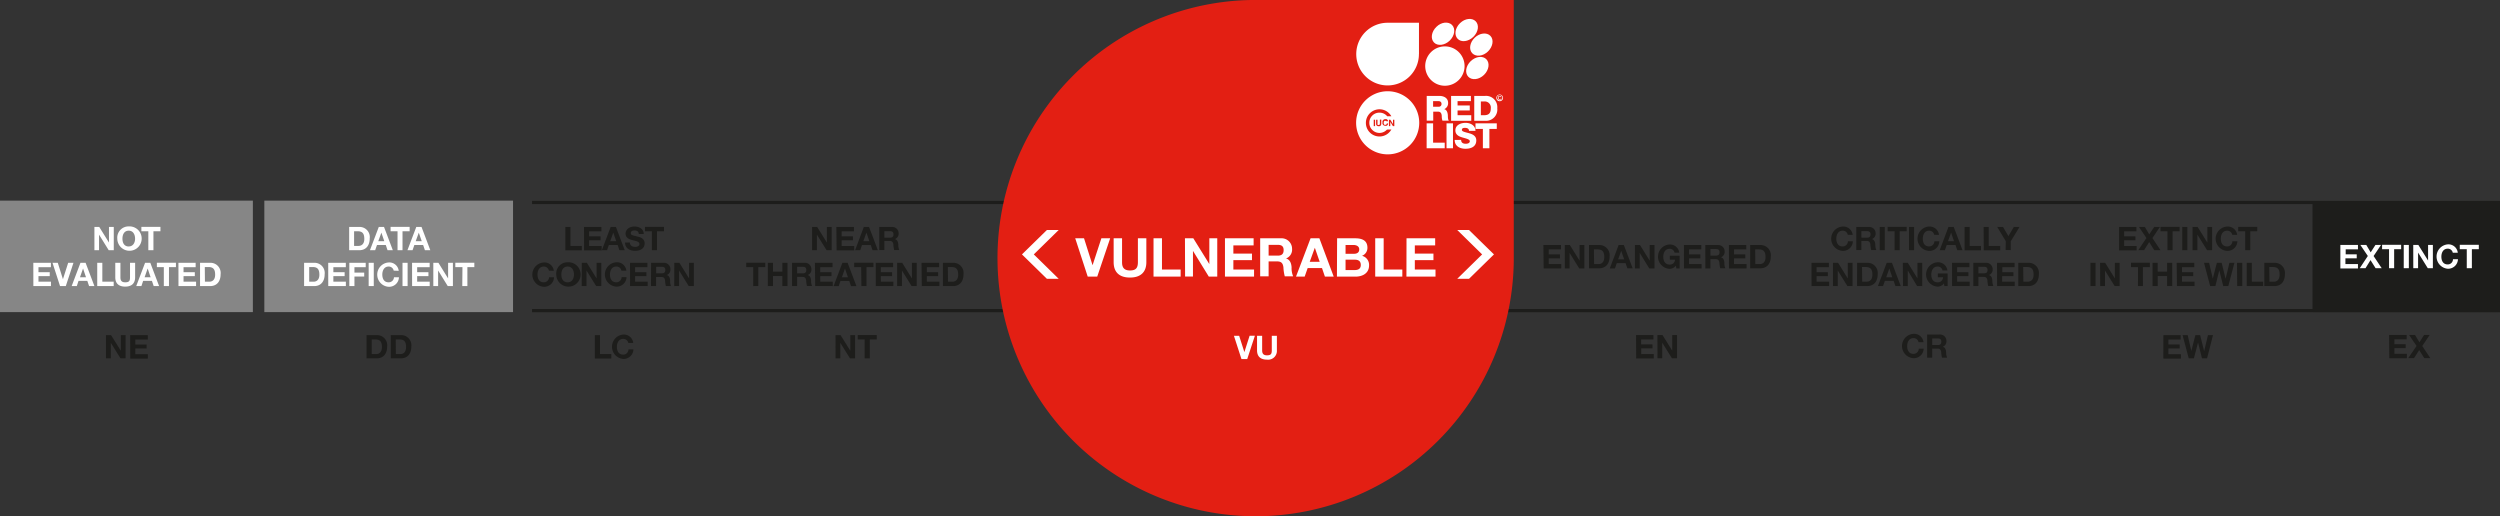
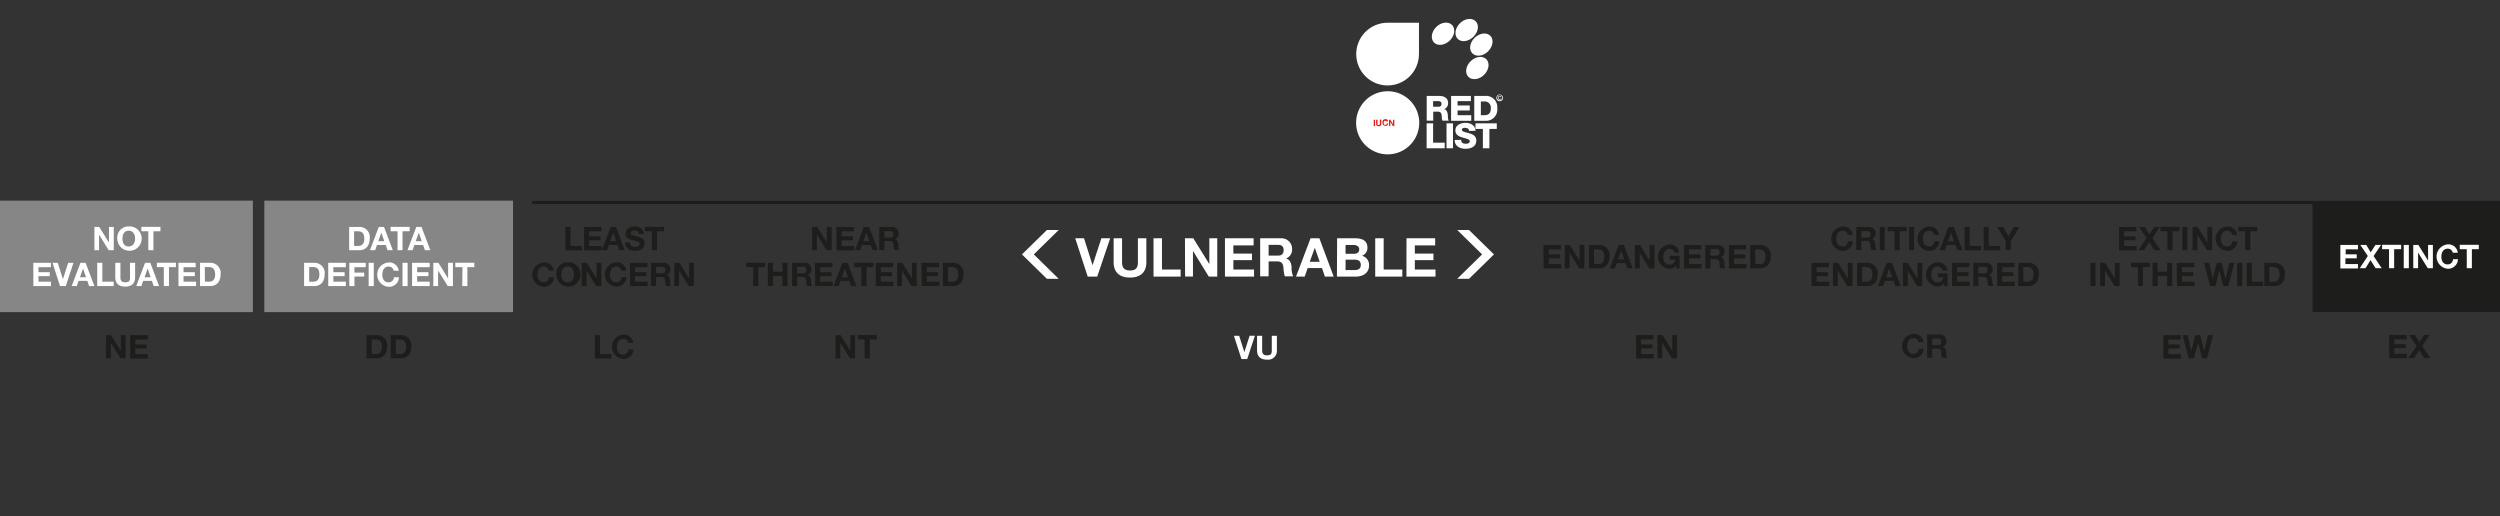
<svg xmlns="http://www.w3.org/2000/svg" viewBox="0 0 568 117.32">
  <rect x="0" y="0" width="568" height="117.32" fill="#333333" stroke="none" />
  <defs>
    <clipPath id="clip-path" transform="translate(-.55)">
      <path fill="none" d="M308.68 4.3h33.36v30.76h-33.36z" />
    </clipPath>
    <style>
      .cls-3{fill:#1d1d1b}.cls-4{fill:#868686}.cls-5{fill:#fff}.cls-6{fill:#e31f13}.cls-7{clip-path:url(#clip-path)}
    </style>
  </defs>
-   <path fill="none" stroke="#1d1d1b" stroke-width=".74" d="M120.88 46H568M120.88 70.57H568" />
+   <path fill="none" stroke="#1d1d1b" stroke-width=".74" d="M120.88 46H568H568" />
  <path d="M525.4 45.81V70.9H568V45.81h-42.6z" class="cls-3" />
  <path d="M60.06 45.58v25.33h56.5V45.58h-56.5z" class="cls-4" />
  <path d="M79.33 51.56h2.28A2.31 2.31 0 0 1 84 54.17c0 1.54-.78 2.68-2.39 2.68h-2.28Zm1.12 4.31h1c.68 0 1.32-.42 1.32-1.58s-.37-1.75-1.52-1.75h-.8Zm5.61-4.31h1.19l2 5.29h-1.2l-.4-1.18h-2l-.41 1.18h-1.19Zm-.12 3.24h1.37l-.66-1.94Zm4.38-2.26h-1.58v-1h4.33v1h-1.62v4.31h-1.13Zm4.26-.98h1.19l2 5.29h-1.23l-.4-1.18h-2l-.41 1.18h-1.16Zm-.13 3.24h1.37l-.67-1.94Zm-25.36 4.91h2.28a2.31 2.31 0 0 1 2.39 2.61c0 1.54-.78 2.68-2.39 2.68h-2.28ZM70.25 64h1c.67 0 1.31-.42 1.31-1.58s-.37-1.75-1.52-1.75h-.79Zm4.32-4.29h4v1h-2.83v1.13h2.56v.9h-2.56V64h2.84v1h-4Zm4.8 0h3.72v1h-2.56v1.22h2.22v.9h-2.22V65h-1.16Zm4.39 0h1.16V65h-1.16Zm5.69 1.78a1.15 1.15 0 0 0-1.16-.93c-1 0-1.43.89-1.43 1.82s.39 1.76 1.43 1.76A1.19 1.19 0 0 0 89.51 63h1.13a2.23 2.23 0 0 1-2.33 2.16 2.77 2.77 0 0 1 0-5.53 2.14 2.14 0 0 1 2.28 1.9Zm2-1.78h1.16V65h-1.16Zm2.17 0h4v1h-2.84v1.13h2.56v.9h-2.56V64h2.85v1h-4Zm4.83 0h1.16l2.2 3.55v-3.55h1.09V65h-1.17l-2.19-3.54V65h-1.09Zm6.62.98h-1.62v-1h4.32v1h-1.58V65h-1.16Z" class="cls-5" />
  <path d="M83.28 76.14h2.28a2.31 2.31 0 0 1 2.4 2.61c0 1.53-.79 2.67-2.4 2.67h-2.28Zm1.17 4.31h1c.67 0 1.32-.42 1.32-1.59s-.37-1.74-1.53-1.74h-.79Zm4.33-4.31h2.27a2.31 2.31 0 0 1 2.4 2.61c0 1.53-.78 2.67-2.4 2.67h-2.27Zm1.16 4.31h1c.68 0 1.32-.42 1.32-1.59s-.37-1.74-1.52-1.74h-.83Z" class="cls-3" />
  <path d="M0 45.58v25.33h57.45V45.58H0z" class="cls-4" />
  <path d="M21.45 51.56h1.1l2.21 3.55v-3.55h1.09v5.29H24.7l-2.2-3.54v3.54h-1.05Zm7.8-.12a2.77 2.77 0 1 1-2.6 2.79 2.56 2.56 0 0 1 2.6-2.79Zm0 4.55c1 0 1.44-.88 1.44-1.76s-.4-1.82-1.44-1.82-1.43.89-1.43 1.82.39 1.77 1.43 1.77Z" class="cls-5" />
  <path d="M33.7 52.54h-1.58v-1h4.33v1h-1.59v4.31H33.7ZM7.57 59.71h4v1H8.74v1.13h2.56v.9H8.74V64h2.84v1h-4ZM14.95 65h-1.31l-1.71-5.29h1.2l1.17 3.72 1.19-3.72h1.2Zm3.33-5.29h1.17l2 5.29h-1.21l-.4-1.18h-2L17.45 65h-1.17ZM18.17 63h1.37l-.67-2Zm3.92-3.29h1.16V64h2.58v1h-3.74ZM30.7 63c0 1.43-.84 2.12-2.26 2.12s-2.25-.69-2.25-2.12v-3.29h1.17V63c0 .58.14 1.14 1.08 1.14s1.1-.36 1.1-1.14v-3.29h1.16Zm2.26-3.29h1.19l2 5.29h-1.23l-.4-1.18h-2L32.13 65h-1.18ZM32.85 63h1.37l-.67-2Zm4.37-2.31h-1.58v-1h4.33v1h-1.58V65h-1.17Zm3.32-.98h3.91v1H41.7v1.13h2.56v.9H41.7V64h2.85v1h-4Zm4.91 0h2.28a2.31 2.31 0 0 1 2.39 2.61c0 1.54-.78 2.68-2.39 2.68h-2.28ZM46.56 64h1c.68 0 1.32-.42 1.32-1.58s-.37-1.75-1.52-1.75h-.83Z" class="cls-5" />
  <path d="M24.08 76.14h1.15l2.22 3.54v-3.54h1.09v5.28h-1.16l-2.2-3.53v3.53h-1.1Zm5.5 0h4v1h-2.83v1.13h2.56v.9h-2.56v1.3h2.84v1h-4Zm321.08-20.47h4v1h-2.79v1.13h2.56v.91h-2.56V60h2.85v1h-4Zm4.86 0h1.15l2.21 3.55v-3.55h1.09V61h-1.16l-2.2-3.54V61h-1.08Zm5.5 0h2.28a2.32 2.32 0 0 1 2.4 2.62c0 1.53-.79 2.67-2.4 2.67h-2.28Zm1.16 4.33h1c.67 0 1.31-.41 1.31-1.58s-.37-1.75-1.52-1.75h-.83Zm5.57-4.33h1.19l2 5.29h-1.21l-.4-1.18h-2l-.41 1.22h-1.18Zm-.11 3.25h1.37l-.67-1.92Zm3.81-3.25h1.16l2.2 3.55v-3.55h1.09V61h-1.17l-2.19-3.54V61h-1.09Zm9.31 4.69a1.81 1.81 0 0 1-1.46.72 2.77 2.77 0 0 1 0-5.53 2.12 2.12 0 0 1 2.23 1.86h-1.08a1.08 1.08 0 0 0-1.12-.88c-1 0-1.43.88-1.43 1.81s.39 1.77 1.43 1.77a1.14 1.14 0 0 0 1.23-1.11h-1.17v-.9h2.22V61h-.74Zm1.83-4.69h3.95v1h-2.79v1.13h2.57v.91h-2.57V60h2.85v1h-4Zm4.86 0h2.85a1.45 1.45 0 0 1 1.54 1.46 1.31 1.31 0 0 1-.83 1.33c.57.15.73.7.77 1.24a2.83 2.83 0 0 0 .22 1.25h-1.16a6 6 0 0 1-.19-1.27c-.08-.55-.29-.8-.88-.8h-1.16V61h-1.16Zm1.16 2.4h1.27c.52 0 .8-.23.8-.76s-.28-.73-.8-.73h-1.27Zm4.2-2.4h3.95v1h-2.79v1.13h2.56v.91h-2.56V60h2.85v1h-4Zm4.83 0h2.28a2.32 2.32 0 0 1 2.4 2.62c0 1.53-.78 2.67-2.4 2.67h-2.28Zm1.17 4.33h1c.68 0 1.32-.41 1.32-1.58s-.37-1.75-1.52-1.75h-.83Zm-27.1 16.12h3.95v1h-2.79v1.13h2.58v.91h-2.56v1.29h2.85v1h-4Zm4.86 0h1.15l2.21 3.54v-3.54h1.09v5.28h-1.16l-2.2-3.54v3.54h-1.08Zm104.88-24.56h3.95v1h-2.79v1.13h2.56v.9h-2.56v1.3h2.84v1h-4Zm6.22 2.52-1.7-2.52h1.34l1 1.69 1.14-1.69h1.28l-1.7 2.53 1.84 2.76h-1.42L488.3 55l-1.17 1.83h-1.31Zm4.78-1.54h-1.58v-1h4.33v1h-1.58v4.31h-1.17Zm3.36-.98h1.16v5.29h-1.16Zm2.34 0h1.15l2.21 3.55v-3.55h1.09v5.29h-1.15l-2.2-3.54v3.54h-1.1Zm9.01 1.78a1.15 1.15 0 0 0-1.16-.93c-1 0-1.43.89-1.43 1.82s.39 1.76 1.43 1.76a1.18 1.18 0 0 0 1.2-1.18h1.13A2.23 2.23 0 0 1 506 57a2.77 2.77 0 0 1 0-5.53 2.14 2.14 0 0 1 2.28 1.9Zm2.95-.8h-1.59v-1h4.33v1h-1.58v4.31h-1.16Zm-35.16 7.17h1.16V65h-1.16Zm2.19 0h1.16l2.2 3.55v-3.55h1.08V65h-1.13l-2.2-3.54V65h-1.09Zm8.61.98h-1.59v-1h4.29v1h-1.58V65h-1.12Zm3.31-.98h1.17v2h2.13v-2h1.17V65h-1.17v-2.28h-2.13V65h-1.17Zm5.48 0h4v1h-2.79v1.13h2.56v.9h-2.56V64h2.85v1h-4ZM506.27 65h-1.15l-.9-3.6-.88 3.6h-1.19l-1.4-5.29h1.16l.84 3.6.92-3.6h1.09l.9 3.64.86-3.64h1.14Zm1.97-5.29h1.21V65h-1.16Zm2.21 0h1.17V64h2.57v1h-3.74Zm4 0h2.28a2.31 2.31 0 0 1 2.4 2.61c0 1.54-.79 2.68-2.4 2.68h-2.28Zm1.17 4.29h1c.67 0 1.31-.42 1.31-1.58s-.37-1.75-1.52-1.75h-.83Zm-24.1 12.14h3.93v1h-2.79v1.13h2.56v.9h-2.56v1.3h2.85v1h-4Zm9.93 5.28h-1.16l-.89-3.59-.95 3.59h-1.17l-1.4-5.28h1.16l.83 3.6.92-3.6h1.08l.91 3.64.87-3.64h1.14Z" class="cls-3" />
  <path d="M531.73 55.65h4v1h-2.79v1.14h2.51v.9h-2.57V60h2.85v1h-4Zm6.24 2.51-1.7-2.51h1.35l1 1.68 1.08-1.68h1.27l-1.69 2.52 1.84 2.76h-1.39l-1.15-1.83-1.13 1.83h-1.31Zm4.82-1.54h-1.58v-1h4.33v1h-1.59v4.31h-1.16Zm3.34-.97h1.16v5.28h-1.16Zm2.16 0h1.16l2.21 3.54v-3.54h1.09v5.28h-1.16l-2.2-3.54v3.54h-1.09Zm8.98 1.77a1.13 1.13 0 0 0-1.15-.92c-1 0-1.44.88-1.44 1.81s.4 1.77 1.44 1.77a1.19 1.19 0 0 0 1.2-1.19h1.13a2.24 2.24 0 0 1-2.32 2.17 2.78 2.78 0 0 1 0-5.54 2.14 2.14 0 0 1 2.28 1.9Zm3.18-.8h-1.59v-1h4.33v1h-1.58v4.31h-1.16Z" class="cls-5" />
  <path d="M542.8 76.09h4v1h-2.79v1.11h2.56v.9h-2.56v1.29h2.84v1h-4Zm6.24 2.51-1.7-2.51h1.35l1 1.68 1.07-1.68h1.27l-1.69 2.52 1.84 2.76h-1.38l-1.16-1.83-1.18 1.83h-1.31ZM419.8 53.34a1.13 1.13 0 0 0-1.15-.93c-1 0-1.44.89-1.44 1.82s.4 1.76 1.44 1.76a1.19 1.19 0 0 0 1.2-1.18h1.12a2.23 2.23 0 0 1-2.32 2.19 2.77 2.77 0 0 1 0-5.53 2.14 2.14 0 0 1 2.28 1.9Zm1.95-1.78h2.84a1.45 1.45 0 0 1 1.55 1.44 1.29 1.29 0 0 1-.84 1.32c.57.15.74.7.77 1.24a3 3 0 0 0 .23 1.25h-1.17a6.07 6.07 0 0 1-.18-1.27c-.08-.55-.3-.8-.88-.8h-1.16v2.07h-1.16Zm1.16 2.44h1.27c.52 0 .8-.22.8-.75s-.28-.73-.8-.73h-1.27Zm4.16-2.44h1.16v5.29h-1.16Zm3.38.98h-1.58v-1h4.33v1h-1.59v4.31h-1.16Zm3.28-.98h1.16v5.29h-1.16Zm5.72 1.78a1.15 1.15 0 0 0-1.16-.93c-1 0-1.43.89-1.43 1.82s.39 1.76 1.43 1.76a1.19 1.19 0 0 0 1.2-1.18h1.12a2.22 2.22 0 0 1-2.35 2.19 2.77 2.77 0 0 1 0-5.53 2.14 2.14 0 0 1 2.28 1.9Zm3.24-1.78h1.2l2 5.29h-1.2l-.4-1.18h-2l-.41 1.18h-1.18Zm-.11 3.24h1.37l-.66-1.94Zm3.77-3.24h1.16v4.31h2.58v1h-3.74Zm4.33 0h1.16v4.31h2.61v1h-3.74Zm5.03 3.23-1.94-3.23h1.31l1.23 2.09 1.23-2.09h1.3l-2 3.26v2h-1.17Zm-44.14 4.92h3.95v1h-2.79v1.13h2.56v.9h-2.56V64h2.85v1h-4Zm4.88 0h1.16l2.2 3.55v-3.55h1.09V65h-1.17l-2.19-3.54V65h-1.09Zm5.48 0h2.28a2.31 2.31 0 0 1 2.4 2.61c0 1.54-.79 2.68-2.4 2.68h-2.28Zm1.16 4.29h1c.67 0 1.32-.42 1.32-1.58s-.37-1.75-1.53-1.75h-.83Zm5.57-4.29h1.19l2 5.29h-1.21l-.4-1.18h-2l-.41 1.18h-1.17Zm-.11 3.29h1.37l-.67-2Zm3.77-3.29h1.13l2.2 3.55v-3.55h1.08V65h-1.16l-2.12-3.54V65h-1.09Zm9.34 4.69a1.79 1.79 0 0 1-1.45.72 2.77 2.77 0 0 1 0-5.53 2.12 2.12 0 0 1 2.24 1.86h-1.11a1.09 1.09 0 0 0-1.12-.89c-1 0-1.43.89-1.43 1.82s.39 1.76 1.43 1.76a1.14 1.14 0 0 0 1.23-1.14h-1.17v-.87h2.22V65h-.74Zm1.84-4.69h3.95v1h-2.79v1.13h2.56v.9h-2.56V64h2.85v1h-4Zm4.84 0h2.84a1.45 1.45 0 0 1 1.55 1.46 1.29 1.29 0 0 1-.84 1.32c.57.15.74.7.77 1.24a3 3 0 0 0 .23 1.25h-1.17a6.07 6.07 0 0 1-.18-1.27c-.08-.55-.3-.8-.88-.8h-1.16V65h-1.16Zm1.16 2.39h1.27c.52 0 .8-.22.8-.75s-.28-.73-.8-.73h-1.27Zm4.22-2.39h4v1h-2.79v1.13h2.52v.9h-2.56V64h2.85v1h-4Zm4.83 0h2.28a2.31 2.31 0 0 1 2.4 2.61c0 1.54-.79 2.68-2.4 2.68h-2.28Zm1.16 4.29h1c.67 0 1.32-.42 1.32-1.58s-.37-1.75-1.53-1.75h-.83Zm-23.82 13.75a1.13 1.13 0 0 0-1.15-.93c-1 0-1.43.89-1.43 1.81s.39 1.77 1.43 1.77a1.19 1.19 0 0 0 1.2-1.18h1.12a2.23 2.23 0 0 1-2.32 2.16 2.77 2.77 0 0 1 0-5.53 2.14 2.14 0 0 1 2.28 1.9Zm1.95-1.75h2.85a1.45 1.45 0 0 1 1.54 1.46 1.29 1.29 0 0 1-.84 1.32c.57.14.74.7.77 1.23a3 3 0 0 0 .23 1.25h-1.17a5.88 5.88 0 0 1-.18-1.26c-.08-.56-.3-.8-.88-.8H439v2.06h-1.16Zm1.16 2.39h1.27c.52 0 .8-.22.8-.75s-.28-.74-.8-.74H439ZM128.45 51.56h1.16v4.31h2.58v1h-3.74Zm4.24 0h3.95v1h-2.79v1.13h2.6v.9h-2.6v1.3h2.85v1h-4Zm6.06 0h1.19l2 5.29h-1.21l-.4-1.18h-2l-.41 1.18h-1.18Zm-.11 3.24h1.37l-.67-1.94Zm4.47.29c0 .7.55 1 1.17 1 .41 0 1-.12 1-.66s-.79-.67-1.57-.87-1.58-.51-1.58-1.5 1-1.6 2-1.6 2.12.48 2.12 1.7h-1.13c0-.64-.49-.8-1-.8-.37 0-.8.15-.8.6s.25.46 1.57.8c.39.09 1.57.34 1.57 1.54 0 1-.76 1.69-2.19 1.69-1.17 0-2.27-.58-2.25-1.88Zm5-2.55h-1.58v-1h4.33v1h-1.59v4.31h-1.16Zm-23.4 8.95a1.15 1.15 0 0 0-1.16-.93c-1 0-1.43.89-1.43 1.82s.39 1.76 1.43 1.76a1.19 1.19 0 0 0 1.2-1.14h1.13a2.23 2.23 0 0 1-2.33 2.16 2.77 2.77 0 0 1 0-5.53 2.14 2.14 0 0 1 2.28 1.9Zm4.26-1.9a2.77 2.77 0 1 1-2.59 2.79 2.56 2.56 0 0 1 2.59-2.79Zm0 4.55c1 0 1.44-.88 1.44-1.76s-.39-1.82-1.44-1.82-1.43.89-1.43 1.82.39 1.76 1.43 1.76Zm3.21-4.43h1.16l2.2 3.55v-3.55h1.08V65h-1.17l-2.2-3.54V65h-1.09Zm9 1.78a1.13 1.13 0 0 0-1.15-.93c-1.05 0-1.44.89-1.44 1.82s.39 1.76 1.44 1.76a1.19 1.19 0 0 0 1.2-1.18h1.12a2.23 2.23 0 0 1-2.32 2.16 2.77 2.77 0 0 1 0-5.53 2.14 2.14 0 0 1 2.28 1.9Zm1.96-1.78h3.95v1h-2.79v1.13h2.56v.9h-2.56V64h2.85v1h-4Zm4.79 0h2.85a1.45 1.45 0 0 1 1.54 1.46 1.29 1.29 0 0 1-.83 1.32c.57.15.73.7.77 1.24a2.83 2.83 0 0 0 .19 1.27h-1.16a6.05 6.05 0 0 1-.19-1.27c-.08-.55-.29-.8-.88-.8h-1.16V65h-1.16Zm1.16 2.39h1.27c.52 0 .8-.22.8-.75s-.28-.73-.8-.73h-1.27Zm4.11-2.39h1.16l2.2 3.55v-3.55h1.08V65h-1.16l-2.2-3.54V65h-1.09Zm-18.05 16.43h1.17v4.31h2.57v1h-3.74Zm7.6 1.78a1.15 1.15 0 0 0-1.16-.93c-1 0-1.43.89-1.43 1.81s.39 1.77 1.43 1.77a1.19 1.19 0 0 0 1.2-1.18h1.13a2.24 2.24 0 0 1-2.33 2.16 2.78 2.78 0 0 1 0-5.54 2.14 2.14 0 0 1 2.28 1.91Zm41.76-26.36h1.15l2.21 3.55v-3.55h1.09v5.29h-1.16l-2.2-3.54v3.54h-1.09Zm5.51 0h4v1h-2.79v1.13h2.56v.9h-2.56v1.3h2.85v1h-4Zm6.24 0h1.19l2 5.29h-1.21l-.4-1.18h-2l-.39 1.18h-1.17Zm-.11 3.24h1.37l-.67-1.94Zm3.62-3.24h2.85a1.45 1.45 0 0 1 1.55 1.44 1.3 1.3 0 0 1-.84 1.32c.57.15.73.7.77 1.24a2.83 2.83 0 0 0 .22 1.25h-1.16a6.05 6.05 0 0 1-.19-1.27c-.08-.55-.29-.8-.88-.8h-1.16v2.07h-1.16Zm1.16 2.44h1.28c.51 0 .79-.22.79-.75s-.28-.73-.79-.73h-1.28Zm-29.8 6.69h-1.59v-1h4.33v1h-1.58V65h-1.16Zm3.32-.98h1.17v2h2.13v-2h1.17V65h-1.17v-2.28h-2.13V65h-1.17Zm5.5 0h2.85a1.45 1.45 0 0 1 1.55 1.46 1.29 1.29 0 0 1-.84 1.32c.57.15.73.7.77 1.24a3 3 0 0 0 .22 1.25h-1.16a6.07 6.07 0 0 1-.18-1.27c-.08-.55-.3-.8-.88-.8h-1.17V65h-1.16Zm1.16 2.39h1.28c.52 0 .8-.22.8-.75s-.28-.73-.8-.73h-1.28Zm4.04-2.39h4v1h-2.79v1.13h2.56v.9h-2.56V64h2.85v1h-4Zm6.24 0h1.19l2 5.29h-1.23l-.4-1.18h-2l-.39 1.18h-1.17Zm-.11 3.29h1.37l-.67-2Zm4.38-2.31h-1.59v-1h4.38v1h-1.58V65h-1.16Zm3.31-.98h3.95v1h-2.79v1.13h2.56v.9h-2.56V64h2.85v1h-4Zm4.86 0h1.15l2.21 3.55v-3.55h1.09V65h-1.16l-2.2-3.54V65h-1.09Zm5.54 0h4v1h-2.79v1.13h2.56v.9h-2.56V64h2.85v1h-4Zm4.86 0h2.28a2.31 2.31 0 0 1 2.4 2.61c0 1.54-.79 2.68-2.4 2.68h-2.28Zm1.16 4.29h1c.67 0 1.31-.42 1.31-1.58s-.37-1.75-1.52-1.75h-.83Zm-25.56 12.14h1.15l2.21 3.54v-3.54h1.09v5.28h-1.16l-2.2-3.53v3.53h-1.08Zm6.62.98h-1.58v-1h4.33v1h-1.58v4.3h-1.17Z" class="cls-3" />
-   <path d="M343.93 58.66V0h-59.65a58.65 58.65 0 1 0 59.65 59v-.3Z" class="cls-6" />
  <path d="M325.6 24.25h1.23a.61.61 0 0 0 .68-.67c0-.42-.33-.61-.74-.61h-1.17v1.28Zm-1.48-2.46h2.89c1 0 2 .45 2 1.59a1.46 1.46 0 0 1-.88 1.42c.6.14.77.81.82 1.35 0 .24 0 1.07.24 1.27h-1.46a2.72 2.72 0 0 1-.16-.9c0-.57-.14-1.15-.83-1.15h-1.11v2.05h-1.48v-5.63Zm5.57 0h4.5v1.18h-3.03v.99h2.77v1.14h-2.77v1.08h3.11v1.26h-4.58v-5.65zm6.76 4.39h.7c1.11 0 1.56-.46 1.56-1.59a1.38 1.38 0 0 0-1.56-1.53h-.7v3.12Zm-1.47-4.39h2.43a2.56 2.56 0 0 1 2.77 2.8 2.56 2.56 0 0 1-2.77 2.85h-2.46v-5.65Zm-10.85 6.23h1.47v4.39h2.64v1.27h-4.11v-5.66zm4.52 0h1.47v5.66h-1.47v-5.66zm3.32 3.76c0 .66.44.88 1.07.88.44 0 .9-.16.9-.58s-.81-.6-1.62-.83-1.66-.59-1.66-1.63c0-1.23 1.25-1.71 2.31-1.71s2.25.54 2.26 1.82h-1.47c0-.52-.46-.68-.91-.68s-.71.11-.71.48.81.51 1.63.74 1.64.61 1.64 1.63c0 1.44-1.22 1.9-2.46 1.9s-2.44-.57-2.45-2Z" class="cls-5" />
  <path d="M340.07 29.29h-1.68v4.39h-1.48v-4.39h-1.68v-1.27h4.84v1.27zm-5.02-20.72c-1.13 1.09-1.38 2.68-.54 3.54s2.43.68 3.56-.42 1.38-2.69.55-3.54-2.43-.68-3.57.42Z" class="cls-5" />
  <path d="M334.14 13.9c-1.13 1.09-1.37 2.68-.54 3.54s2.43.68 3.56-.42 1.38-2.68.55-3.55-2.43-.67-3.57.43Z" class="cls-5" />
  <g class="cls-7">
    <path d="M326.35 6.1c-1.14 1.1-1.38 2.68-.55 3.55s2.44.67 3.57-.42 1.38-2.69.54-3.55-2.46-.68-3.56.42Z" class="cls-5" />
    <path d="M331.72 5.26c-1.13 1.1-1.38 2.68-.55 3.55s2.43.67 3.57-.43 1.38-2.68.54-3.54-2.43-.68-3.56.42Z" class="cls-5" />
  </g>
-   <path d="M332.75 15a4.47 4.47 0 1 1-4.47-4.46 4.47 4.47 0 0 1 4.47 4.46Z" class="cls-5" />
  <g class="cls-7">
    <path d="M322.38 12.29a7.12 7.12 0 1 1-7.12-7.12h7.13v7.12Zm.07 15.61a7.17 7.17 0 1 1-7.17-7.17 7.17 7.17 0 0 1 7.17 7.17Z" class="cls-5" />
  </g>
  <path d="M312.42 27.21v1.44h-.31v-1.44h.31zm1.3 1.33a.65.65 0 0 1-.46.14.64.64 0 0 1-.45-.14.53.53 0 0 1-.16-.43v-.9h.32v.9a.45.45 0 0 0 0 .11.18.18 0 0 0 0 .1.22.22 0 0 0 .09.07.33.33 0 0 0 .15 0 .3.3 0 0 0 .24-.08.37.37 0 0 0 .06-.23v-.9h.32v.9a.53.53 0 0 1-.16.43Zm1.32-.95-.07-.08-.1-.05h-.11a.34.34 0 0 0-.18 0 .43.43 0 0 0-.12.11.46.46 0 0 0-.07.16.58.58 0 0 0 0 .19.47.47 0 0 0 0 .17.46.46 0 0 0 .07.16.43.43 0 0 0 .12.11.48.48 0 0 0 .18 0 .3.3 0 0 0 .23-.09.54.54 0 0 0 .1-.23h.3a.61.61 0 0 1-.06.24.8.8 0 0 1-.13.19.49.49 0 0 1-.2.11.61.61 0 0 1-.24 0 .94.94 0 0 1-.3-.05.73.73 0 0 1-.22-.16.72.72 0 0 1-.14-.24.93.93 0 0 1 0-.29.94.94 0 0 1 0-.3.68.68 0 0 1 .14-.25.68.68 0 0 1 .52-.22.78.78 0 0 1 .22 0 .49.49 0 0 1 .19.1.43.43 0 0 1 .14.16.57.57 0 0 1 .07.22h-.31a.19.19 0 0 0 0-.1Zm.85-.38.6.97v-.97h.3v1.44h-.32l-.6-.97v.97h-.3v-1.44h.32z" class="cls-6" />
-   <path d="M315.12 29.44a.3.3 0 0 1-.08.08 2.29 2.29 0 0 1-3.26 0 2.26 2.26 0 0 1-.67-1.63 2.3 2.3 0 0 1 .67-1.63 2.32 2.32 0 0 1 3.26 0l.14.16h.94a3.09 3.09 0 1 0 0 3Z" class="cls-6" />
  <path d="M341.12 22.38a.36.36 0 0 1-.36.31.43.43 0 0 1-.44-.46.42.42 0 0 1 .43-.45.35.35 0 0 1 .37.31h-.14a.22.22 0 0 0-.23-.17.27.27 0 0 0-.27.31.3.3 0 0 0 .28.33.21.21 0 0 0 .22-.18Zm-.39-.79a.61.61 0 0 0-.6.64.6.6 0 1 0 .6-.64Zm0 1.41a.74.74 0 0 1-.76-.77.76.76 0 1 1 .76.77Zm-91.44 39.85h-2.16l-2.84-8.71h2l1.94 6.12 2-6.12h2Zm11.16-3.29c0 2.35-1.39 3.5-3.72 3.5s-3.71-1.14-3.71-3.5v-5.42h1.91v5.42c0 .95.25 1.89 1.8 1.89 1.36 0 1.8-.6 1.8-1.89v-5.42h1.92Zm1.63-5.42H264v7.1h4.24v1.61h-6.16Zm7.14 0h1.9l3.64 5.86v-5.86h1.8v8.71h-1.92l-3.6-5.85v5.83h-1.79Zm9.09 0h6.51v1.61h-4.6v1.87h4.23v1.48h-4.23v2.14h4.7v1.61h-6.61Zm8 0h4.7a2.39 2.39 0 0 1 2.55 2.4 2.15 2.15 0 0 1-1.38 2.19c.94.24 1.21 1.16 1.27 2a4.68 4.68 0 0 0 .36 2.06h-1.91a9.89 9.89 0 0 1-.31-2.09c-.13-.91-.48-1.31-1.45-1.31h-1.91v3.4h-1.92Zm1.92 3.94h2.09c.86 0 1.32-.37 1.32-1.25s-.46-1.2-1.32-1.2h-2.09Zm9.53-3.94h2l3.26 8.71h-2l-.66-1.94h-3.26l-.68 1.94h-1.97Zm-.19 5.34h2.26l-1.1-3.19Zm6.22-5.34h4.1c1.66 0 2.79.54 2.79 2.16a1.92 1.92 0 0 1-1.23 1.82 2.12 2.12 0 0 1 1.6 2.2c0 1.77-1.5 2.53-3.07 2.53h-4.23Zm1.92 3.52h1.94c.67 0 1.17-.3 1.17-1s-.63-1-1.32-1h-1.79Zm0 3.7h2.05c.76 0 1.41-.24 1.41-1.15S308.61 59 307.8 59h-2.09Zm6.74-7.22h1.92v7.1h4.24v1.61h-6.16Zm7.11 0h6.51v1.61h-4.62v1.87h4.23v1.48h-4.23v2.14h4.7v1.61h-6.61Zm-36.19 27.44h-1.31l-1.71-5.28h1.19l1.18 3.7 1.19-3.72h1.2Zm6.74-1.99a2 2 0 0 1-2.26 2.12c-1.42 0-2.25-.69-2.25-2.12V76.3h1.16v3.29c0 .57.15 1.14 1.09 1.14s1.1-.36 1.1-1.14V76.3h1.16Zm40.98-27.33 5.65 5.54-5.65 5.54h2.68l5.66-5.54-5.67-5.54h-2.67m-90.56 0-5.65 5.54 5.65 5.54h-2.68l-5.66-5.54 5.66-5.54h2.68" class="cls-5" />
</svg>